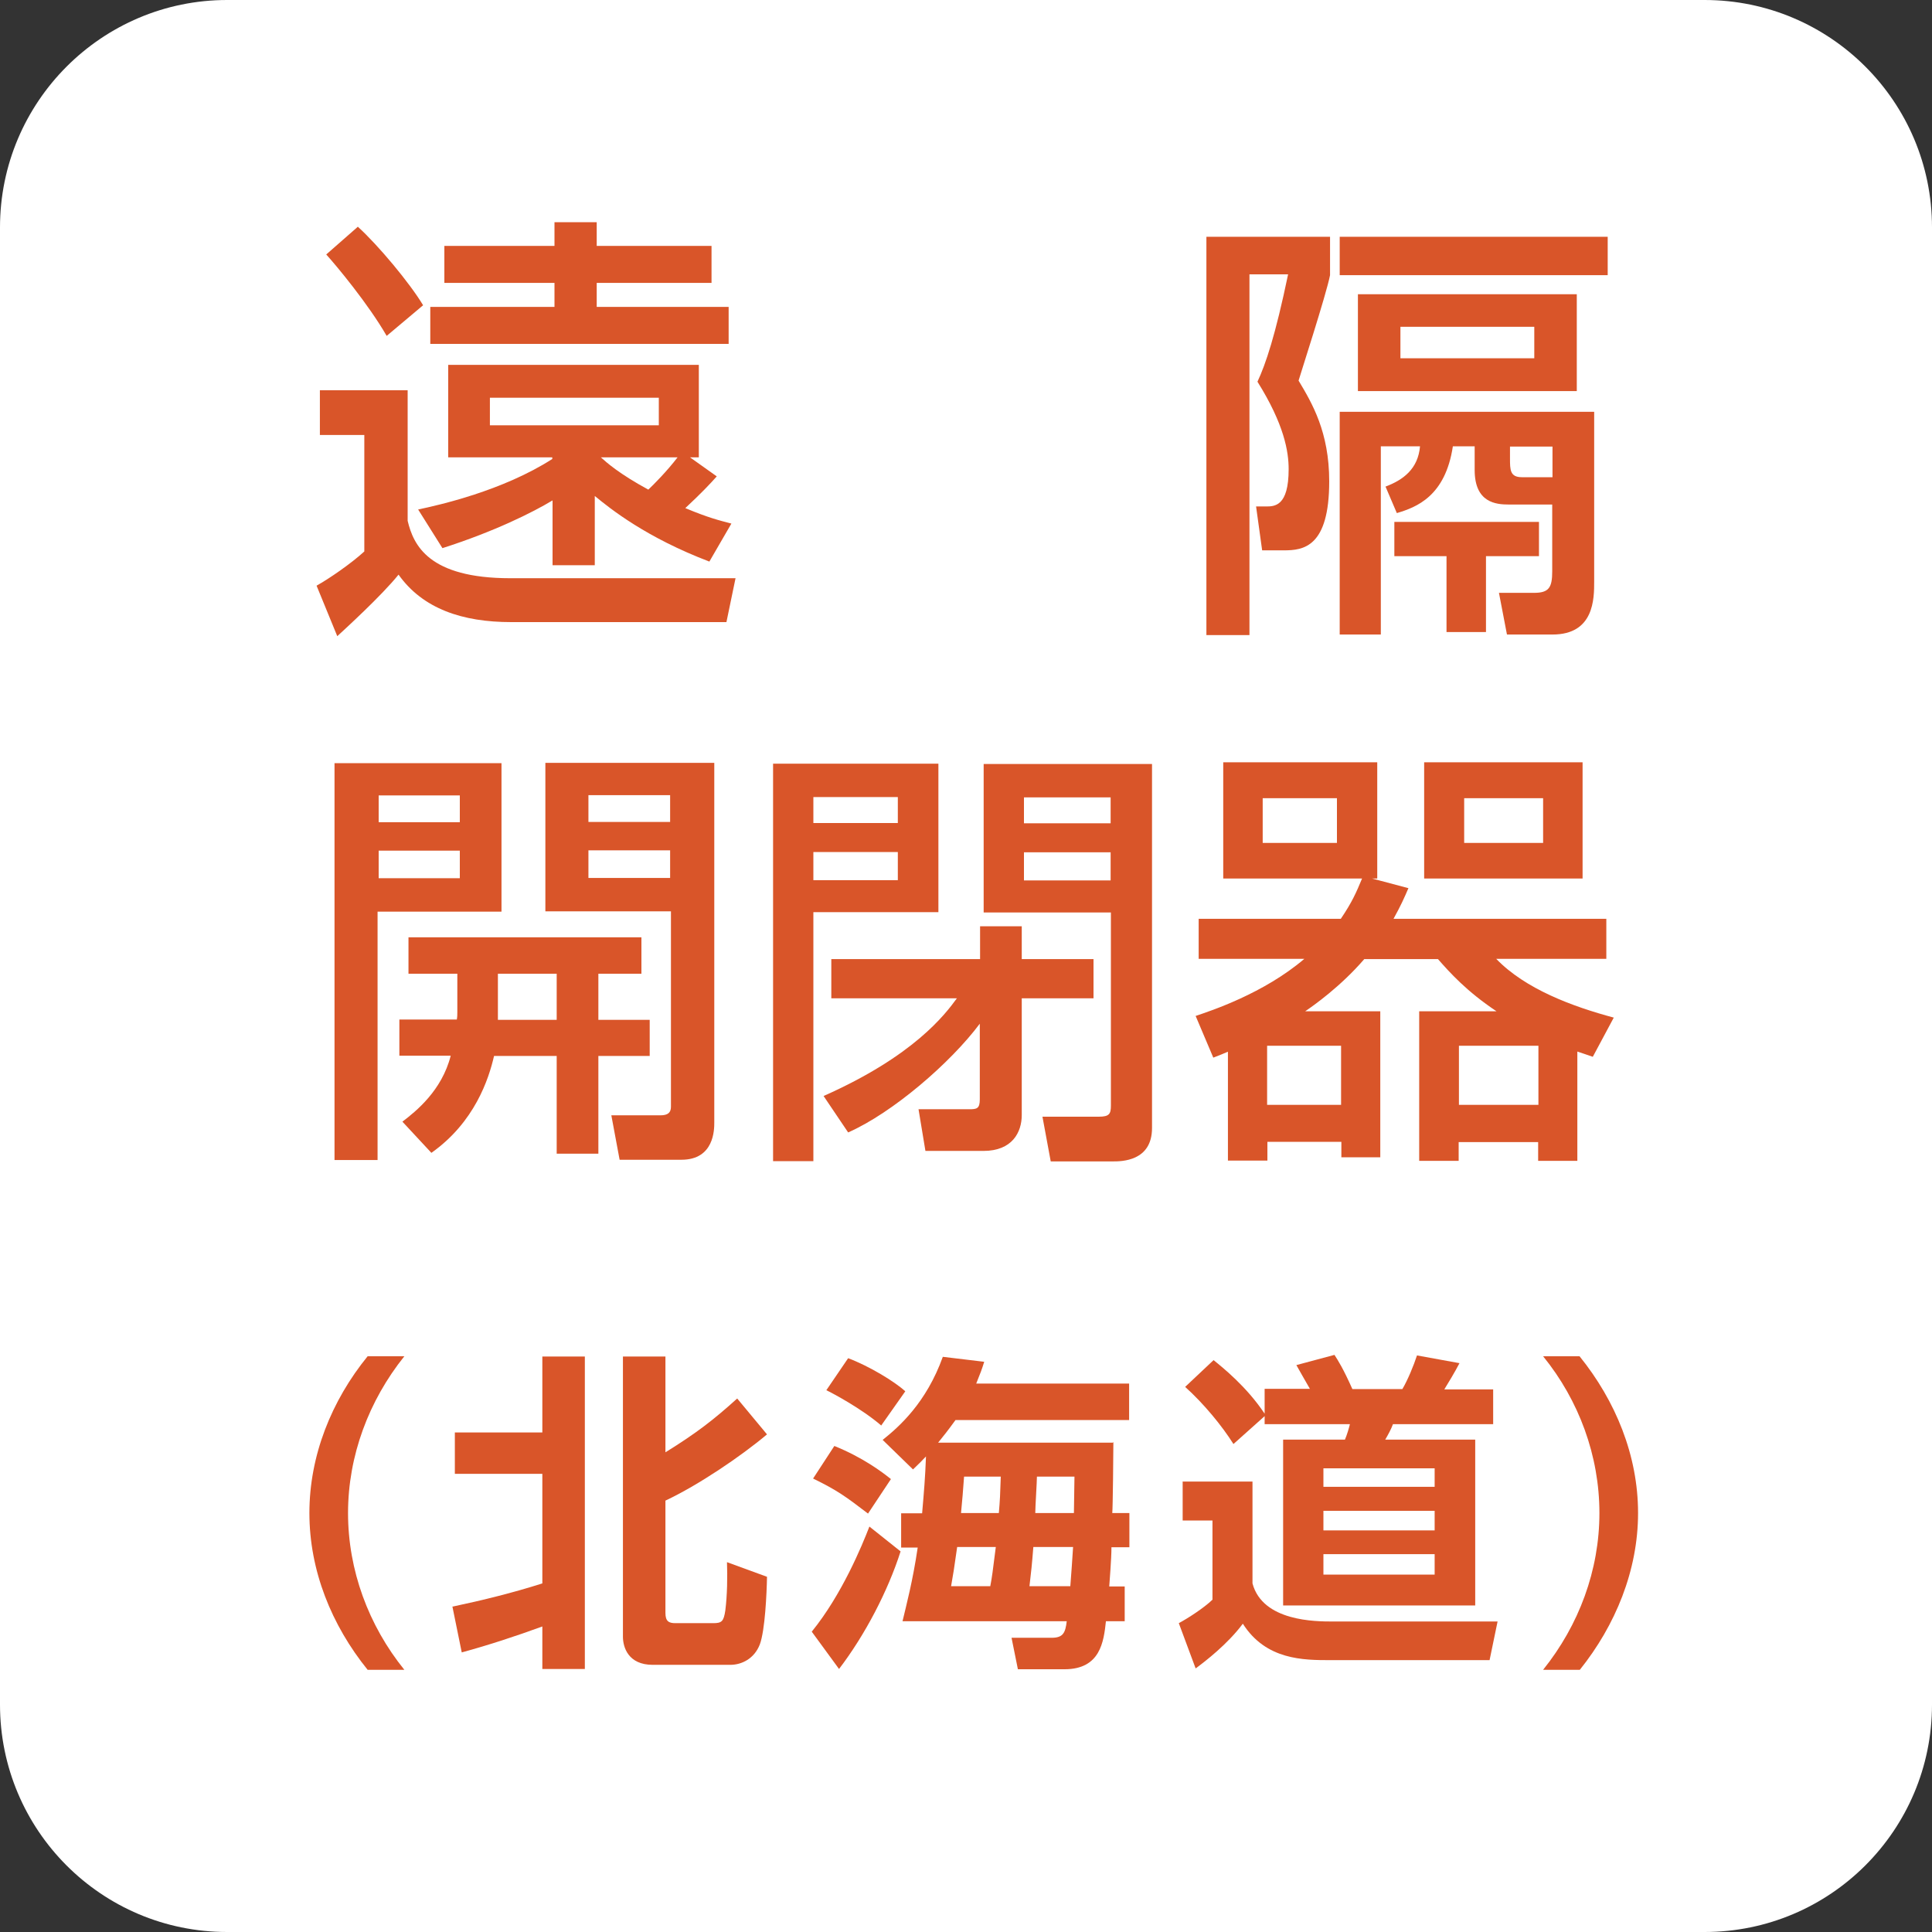
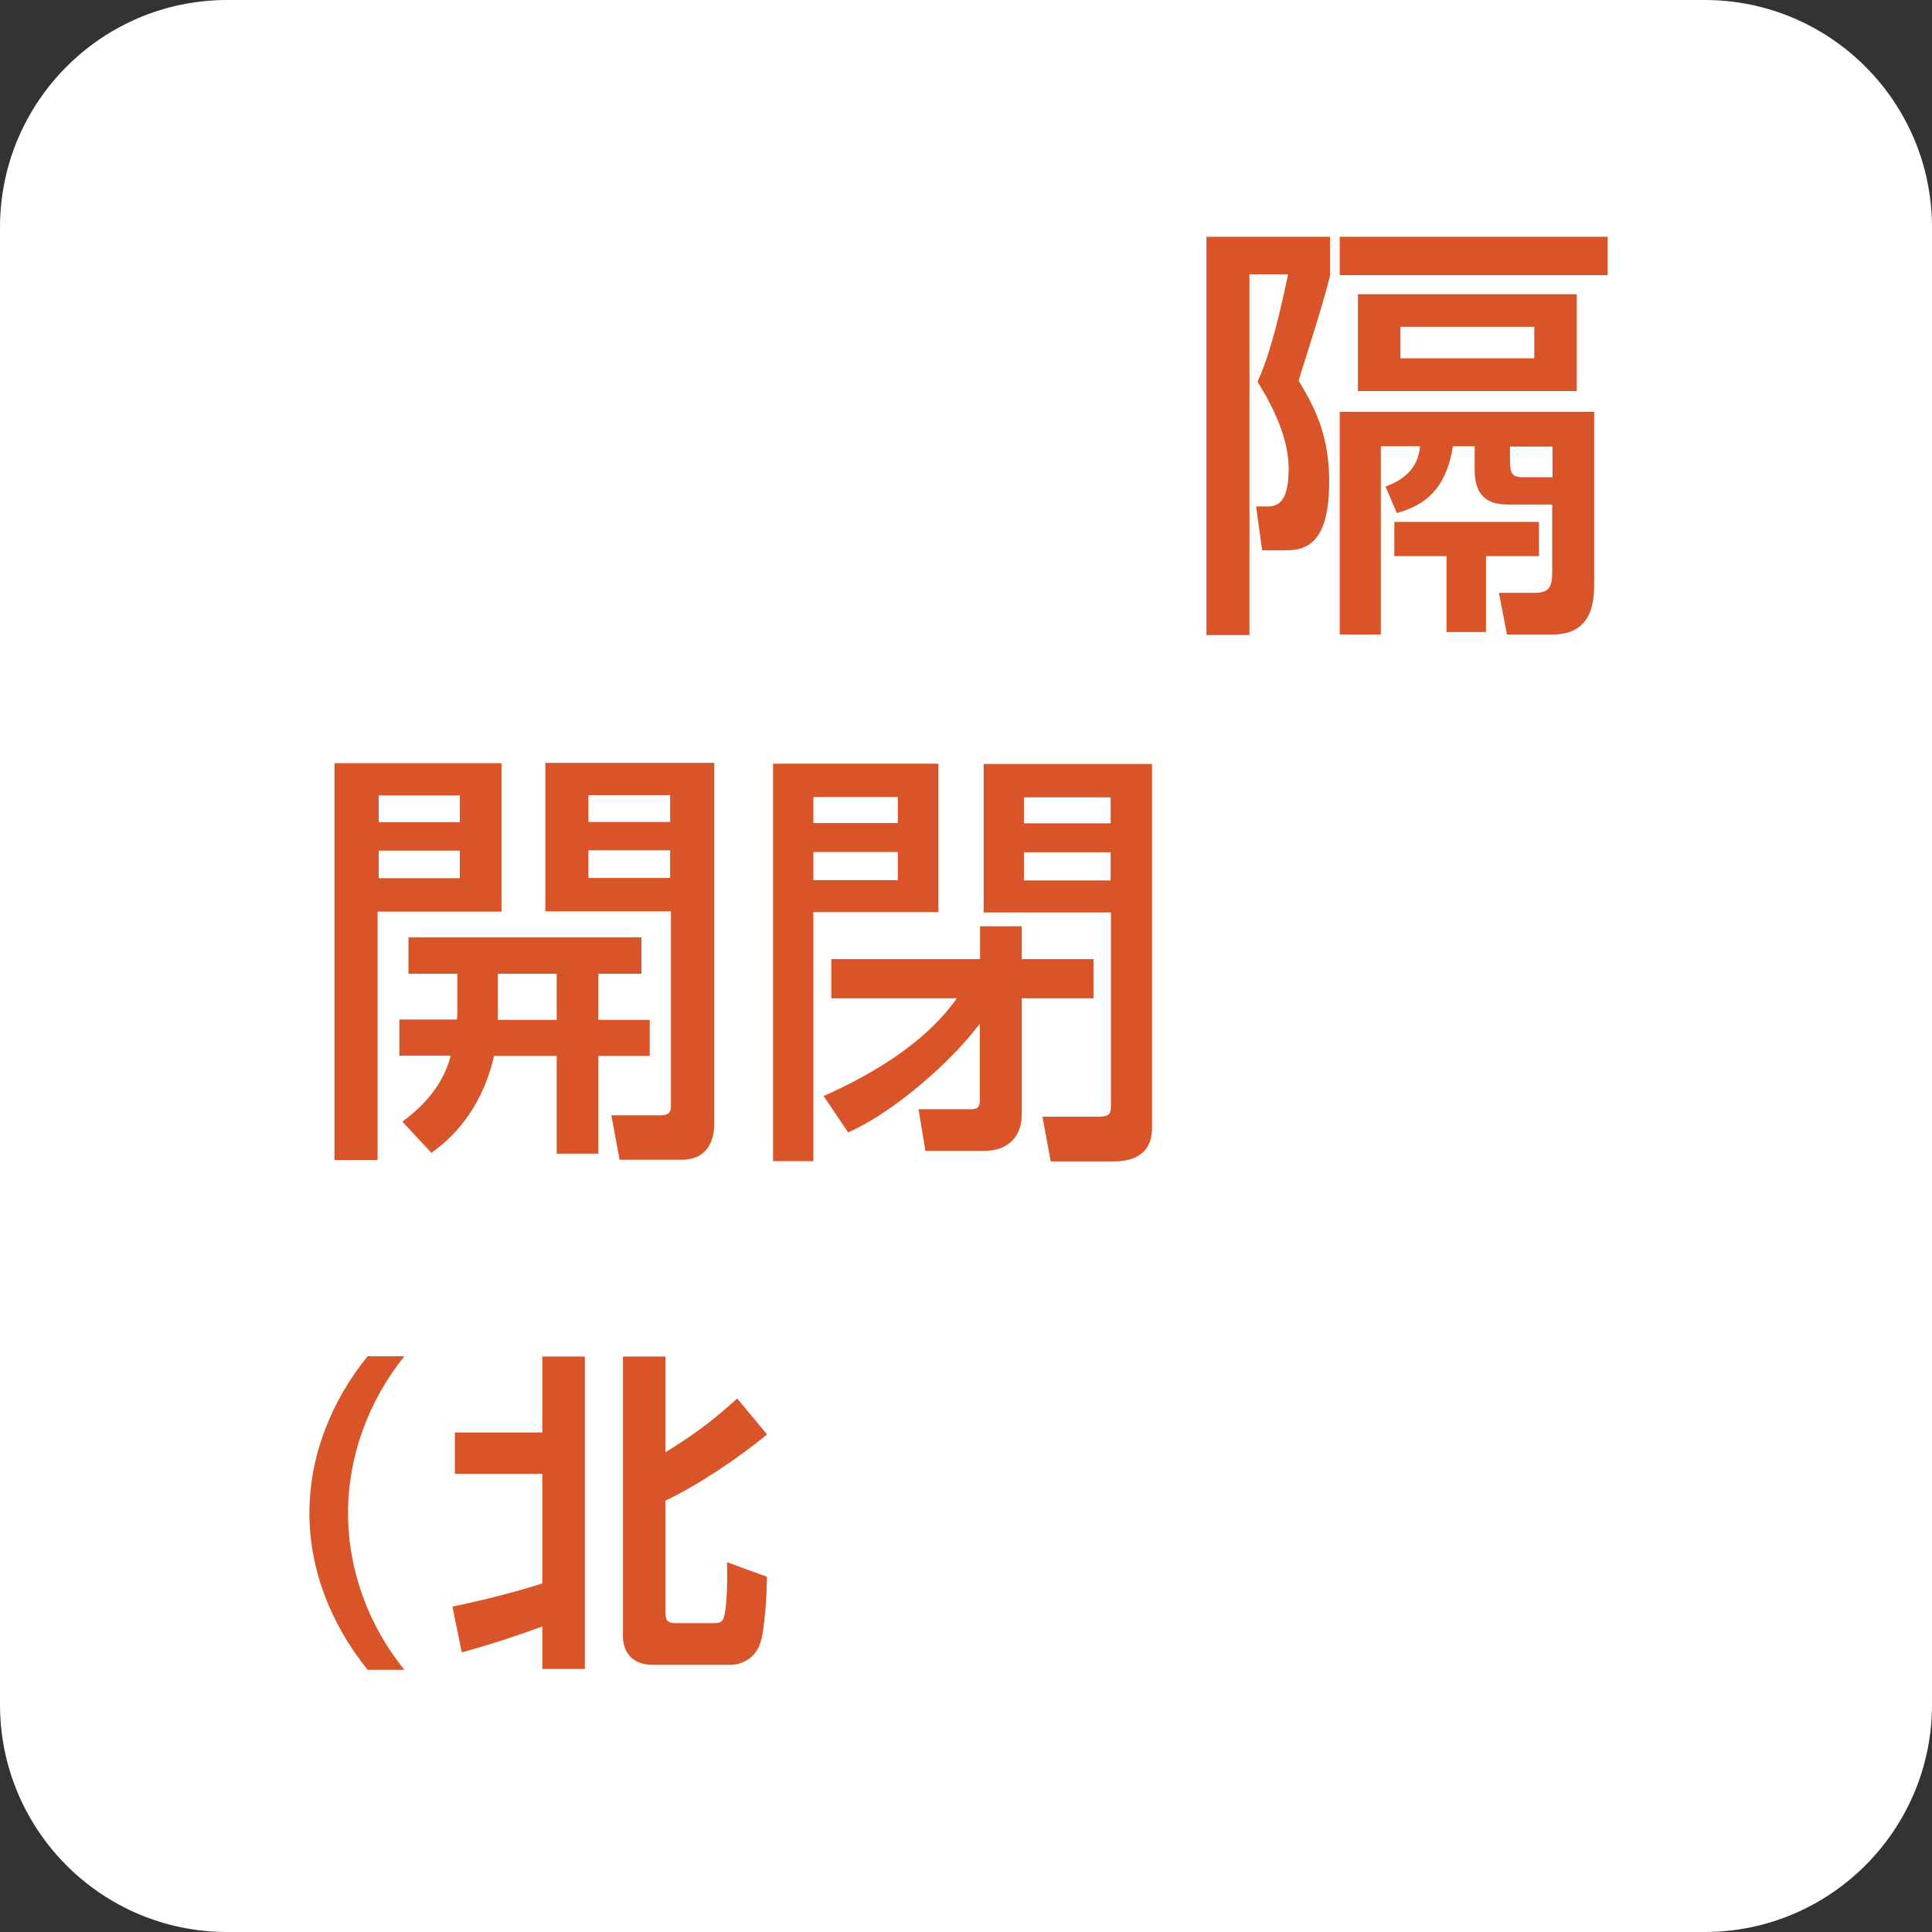
<svg xmlns="http://www.w3.org/2000/svg" id="_レイヤー_1" data-name="レイヤー 1" viewBox="0 0 70 70">
  <rect x="0" y="0" width="70" height="70" fill="#333333" stroke="none" />
  <defs>
    <style>
      .cls-1 {
        fill: #fff;
      }

      .cls-1, .cls-2 {
        stroke-width: 0px;
      }

      .cls-2 {
        fill: #d95529;
      }
    </style>
  </defs>
  <path class="cls-1" d="m70,61.76c0,4.55-3.69,8.24-8.24,8.24H8.23c-4.55,0-8.23-3.69-8.23-8.24V8.24C0,3.69,3.69,0,8.23,0h53.53c4.55,0,8.24,3.69,8.24,8.24v53.52Z" />
  <g>
-     <path class="cls-2" d="m11.59,14.14h3.18v4.73c.21.88.76,2.08,3.72,2.08h8.16l-.33,1.59h-7.8c-1.76,0-3.2-.48-4.08-1.72-.62.77-1.96,1.99-2.22,2.23l-.75-1.83c.45-.25,1.25-.8,1.73-1.24v-4.22h-1.61v-1.62Zm1.37-5.93c.75.68,1.89,2.05,2.37,2.85l-1.32,1.11c-.67-1.16-1.81-2.53-2.19-2.95l1.14-1Zm12.75,12.14c-2.29-.87-3.59-1.91-4.16-2.38v2.51h-1.53v-2.35c-.71.43-2.11,1.13-3.99,1.73l-.88-1.4c.75-.16,3.05-.67,4.86-1.83v-.06h-3.77v-3.35h9.08v3.35h-.32l.97.69c-.25.28-.53.58-1.14,1.15.84.35,1.21.44,1.67.56l-.8,1.38Zm-9.61-11.44h3.99v-.86h1.53v.86h4.16v1.34h-4.16v.87h4.78v1.34h-10.81v-1.34h4.5v-.87h-3.99v-1.34Zm1.65,6.5h6.12v-1h-6.12v1Zm4.02,1.16c.21.19.67.6,1.72,1.17.19-.18.67-.66,1.06-1.17h-2.78Z" />
    <path class="cls-2" d="m43.71,8.58h4.48v1.39c-.13.68-1.1,3.67-1.14,3.82.49.82,1.11,1.86,1.11,3.65,0,2.39-.94,2.5-1.64,2.5h-.79l-.22-1.59h.35c.32,0,.83,0,.83-1.35,0-.64-.16-1.62-1.13-3.17.3-.64.65-1.68,1.11-3.89h-1.4v13.07h-1.56v-14.42Zm4.83,0h9.71v1.39h-9.71v-1.39Zm9.22,6.34v6.15c0,.62,0,1.92-1.51,1.92h-1.65l-.29-1.51h1.27c.54,0,.66-.19.66-.78v-2.42h-1.57c-.46,0-1.24-.06-1.24-1.25v-.86h-.79c-.27,1.81-1.32,2.21-2.03,2.42l-.41-.96c.64-.24,1.18-.64,1.25-1.46h-1.42v6.82h-1.49v-8.07h9.22Zm-.63-.75h-7.93v-3.51h7.93v3.51Zm-1.37,4.74v1.24h-1.92v2.75h-1.43v-2.75h-1.89v-1.24h5.24Zm-5.02-5.93h4.85v-1.14h-4.85v1.14Zm3.97,3.2v.43c0,.41,0,.68.43.68h1.11v-1.11h-1.54Z" />
    <path class="cls-2" d="m12.13,27.65h6.04v5.38h-4.49v9h-1.56v-14.38Zm1.59,2.14h2.94v-.97h-2.94v.97Zm0,2.03h2.94v-1h-2.94v1Zm2.83,5.13c.02-.11.02-.19.02-.28v-1.39h-1.77v-1.32h8.44v1.32h-1.56v1.67h1.86v1.31h-1.86v3.54h-1.51v-3.54h-2.27c-.19.83-.7,2.4-2.27,3.51l-1.05-1.13c.5-.38,1.43-1.13,1.75-2.39h-1.86v-1.31h2.08Zm3.62-1.67h-2.13v1.67h2.13v-1.67Zm-.41-7.64h6.12v13.03c0,.25,0,1.35-1.19,1.35h-2.24l-.3-1.61h1.78c.27,0,.38-.1.38-.31v-7.08h-4.55v-5.38Zm1.56,2.14h2.96v-.97h-2.96v.97Zm0,2.03h2.96v-1h-2.96v1Z" />
    <path class="cls-2" d="m28.01,27.67h5.99v5.38h-4.53v9.02h-1.46v-14.4Zm1.46,2.15h3.06v-.94h-3.06v.94Zm0,2.07h3.06v-1.02h-3.06v1.02Zm.67,2.86h5.37v-1.19h1.51v1.19h2.6v1.42h-2.6v4.23c0,.62-.34,1.3-1.39,1.3h-2.1l-.25-1.51h1.84c.27,0,.38-.02.38-.36v-2.74c-1.06,1.42-3.16,3.23-4.77,3.94l-.89-1.32c3.27-1.45,4.4-2.95,4.83-3.54h-4.55v-1.42Zm10.11-1.69h-4.61v-5.38h6.1v13.19c0,1.21-1.11,1.21-1.42,1.21h-2.25l-.3-1.62h2.04c.38,0,.44-.1.44-.4v-7Zm-3.15-3.23h3.14v-.94h-3.14v.94Zm0,2.07h3.14v-1.02h-3.14v1.02Z" />
-     <path class="cls-2" d="m44.48,38.11c-.14.06-.33.14-.52.21l-.64-1.51c.56-.19,2.46-.81,3.94-2.07h-3.83v-1.45h5.15c.4-.59.56-.95.77-1.46h-5.03v-4.21h5.58v4.21h-.19l1.32.35c-.16.37-.26.6-.54,1.11h7.71v1.45h-3.99c1.06,1.1,2.77,1.73,4.26,2.13l-.76,1.42c-.24-.08-.37-.13-.56-.19v3.96h-1.42v-.68h-2.88v.68h-1.43v-5.42h2.8c-1.08-.72-1.69-1.4-2.12-1.89h-2.67c-.86,1-1.86,1.7-2.14,1.89h2.72v5.29h-1.41v-.56h-2.68v.68h-1.43v-3.94Zm1.27-7.57h2.69v-1.62h-2.69v1.62Zm.16,9.49h2.68v-2.14h-2.68v2.14Zm5.69-12.41h5.74v4.21h-5.74v-4.21Zm1.26,12.41h2.88v-2.14h-2.88v2.14Zm.19-9.49h2.86v-1.62h-2.86v1.62Z" />
  </g>
  <g>
    <path class="cls-2" d="m13.32,60.5c-1.31-1.62-2.11-3.6-2.11-5.68s.8-4.07,2.11-5.68h1.33c-1.29,1.61-2.04,3.61-2.04,5.68s.74,4.07,2.04,5.68h-1.33Z" />
    <path class="cls-2" d="m16.4,58.21c1.09-.23,2.18-.5,3.25-.84v-3.97h-3.17v-1.5h3.17v-2.75h1.54v11.32h-1.54v-1.54c-.96.35-1.93.67-2.92.94l-.34-1.67Zm6.17-9.06h1.54v3.47c1.13-.7,1.76-1.19,2.6-1.95l1.08,1.3c-.95.8-2.49,1.84-3.68,2.4v4.07c0,.3.12.37.36.37h1.37c.31,0,.38-.06.44-.46.07-.56.08-1.22.06-1.75l1.45.53c-.01.59-.07,1.94-.26,2.45-.2.52-.66.74-1.07.74h-2.81c-.89,0-1.08-.64-1.08-1.02v-10.13Z" />
-     <path class="cls-2" d="m29.41,59.12c1.09-1.34,1.82-3.11,2.09-3.81l1.13.9c-.46,1.44-1.29,3.03-2.23,4.26l-.98-1.34Zm2.04-4.28c-.8-.61-1.09-.83-1.99-1.27l.77-1.18c1.04.42,1.74.95,2.05,1.2l-.83,1.25Zm.48-3.19c-.72-.62-1.78-1.18-1.99-1.28l.79-1.16c.77.29,1.69.85,2.07,1.2l-.88,1.25Zm8.41.6c0,.31-.02,2.42-.04,2.57h.62v1.24h-.65c0,.44-.07,1.25-.08,1.42h.56v1.26h-.68c-.08.74-.2,1.74-1.5,1.74h-1.69l-.23-1.14h1.45c.42,0,.5-.18.55-.6h-5.95c.14-.59.37-1.45.55-2.67h-.6v-1.24h.76c.07-.82.11-1.27.14-2.06-.16.17-.24.25-.47.47l-1.1-1.07c.59-.47,1.58-1.34,2.18-3.01l1.5.18c-.08.26-.14.42-.29.79h5.54v1.32h-6.29c-.29.4-.42.56-.63.82h6.33Zm-4.46,5.22c.07-.37.08-.48.2-1.42h-1.4c-.12.84-.13.91-.22,1.42h1.42Zm.31-2.65c.04-.46.05-.67.07-1.32h-1.33c-.04.55-.06.8-.11,1.32h1.37Zm2.59,2.65c.05-.61.06-.85.1-1.42h-1.44c-.05.64-.08.91-.14,1.42h1.49Zm.13-2.65c.01-.61.01-.71.02-1.32h-1.36c0,.18-.06,1.1-.06,1.32h1.39Z" />
-     <path class="cls-2" d="m42.86,53.68h2.52v3.69c.37,1.38,2.29,1.38,2.91,1.38h5.97l-.29,1.4h-5.76c-.98,0-2.34,0-3.18-1.32-.55.74-1.37,1.37-1.71,1.62l-.61-1.64c.32-.17.91-.55,1.22-.85v-2.87h-1.08v-1.42Zm2.96-2.37l-1.13,1.01c-.4-.64-1.07-1.46-1.75-2.07l1.03-.97c.32.26,1.19.95,1.85,1.94v-.9h1.64c-.17-.29-.41-.72-.49-.86l1.38-.37c.14.22.31.48.65,1.24h1.81c.19-.32.41-.85.53-1.22l1.54.28c-.16.31-.42.74-.55.95h1.77v1.26h-3.63c-.07.19-.17.37-.28.56h3.26v6.01h-6.96v-6.01h2.24c.08-.19.14-.4.18-.56h-3.09v-.26Zm2.13,1.89v.67h4.03v-.67h-4.03Zm0,1.54v.71h4.03v-.71h-4.03Zm0,1.57v.74h4.03v-.74h-4.03Z" />
-     <path class="cls-2" d="m55.91,60.5c1.3-1.62,2.04-3.61,2.04-5.68s-.74-4.08-2.04-5.68h1.32c1.31,1.62,2.12,3.6,2.12,5.68s-.82,4.07-2.11,5.68h-1.33Z" />
  </g>
</svg>